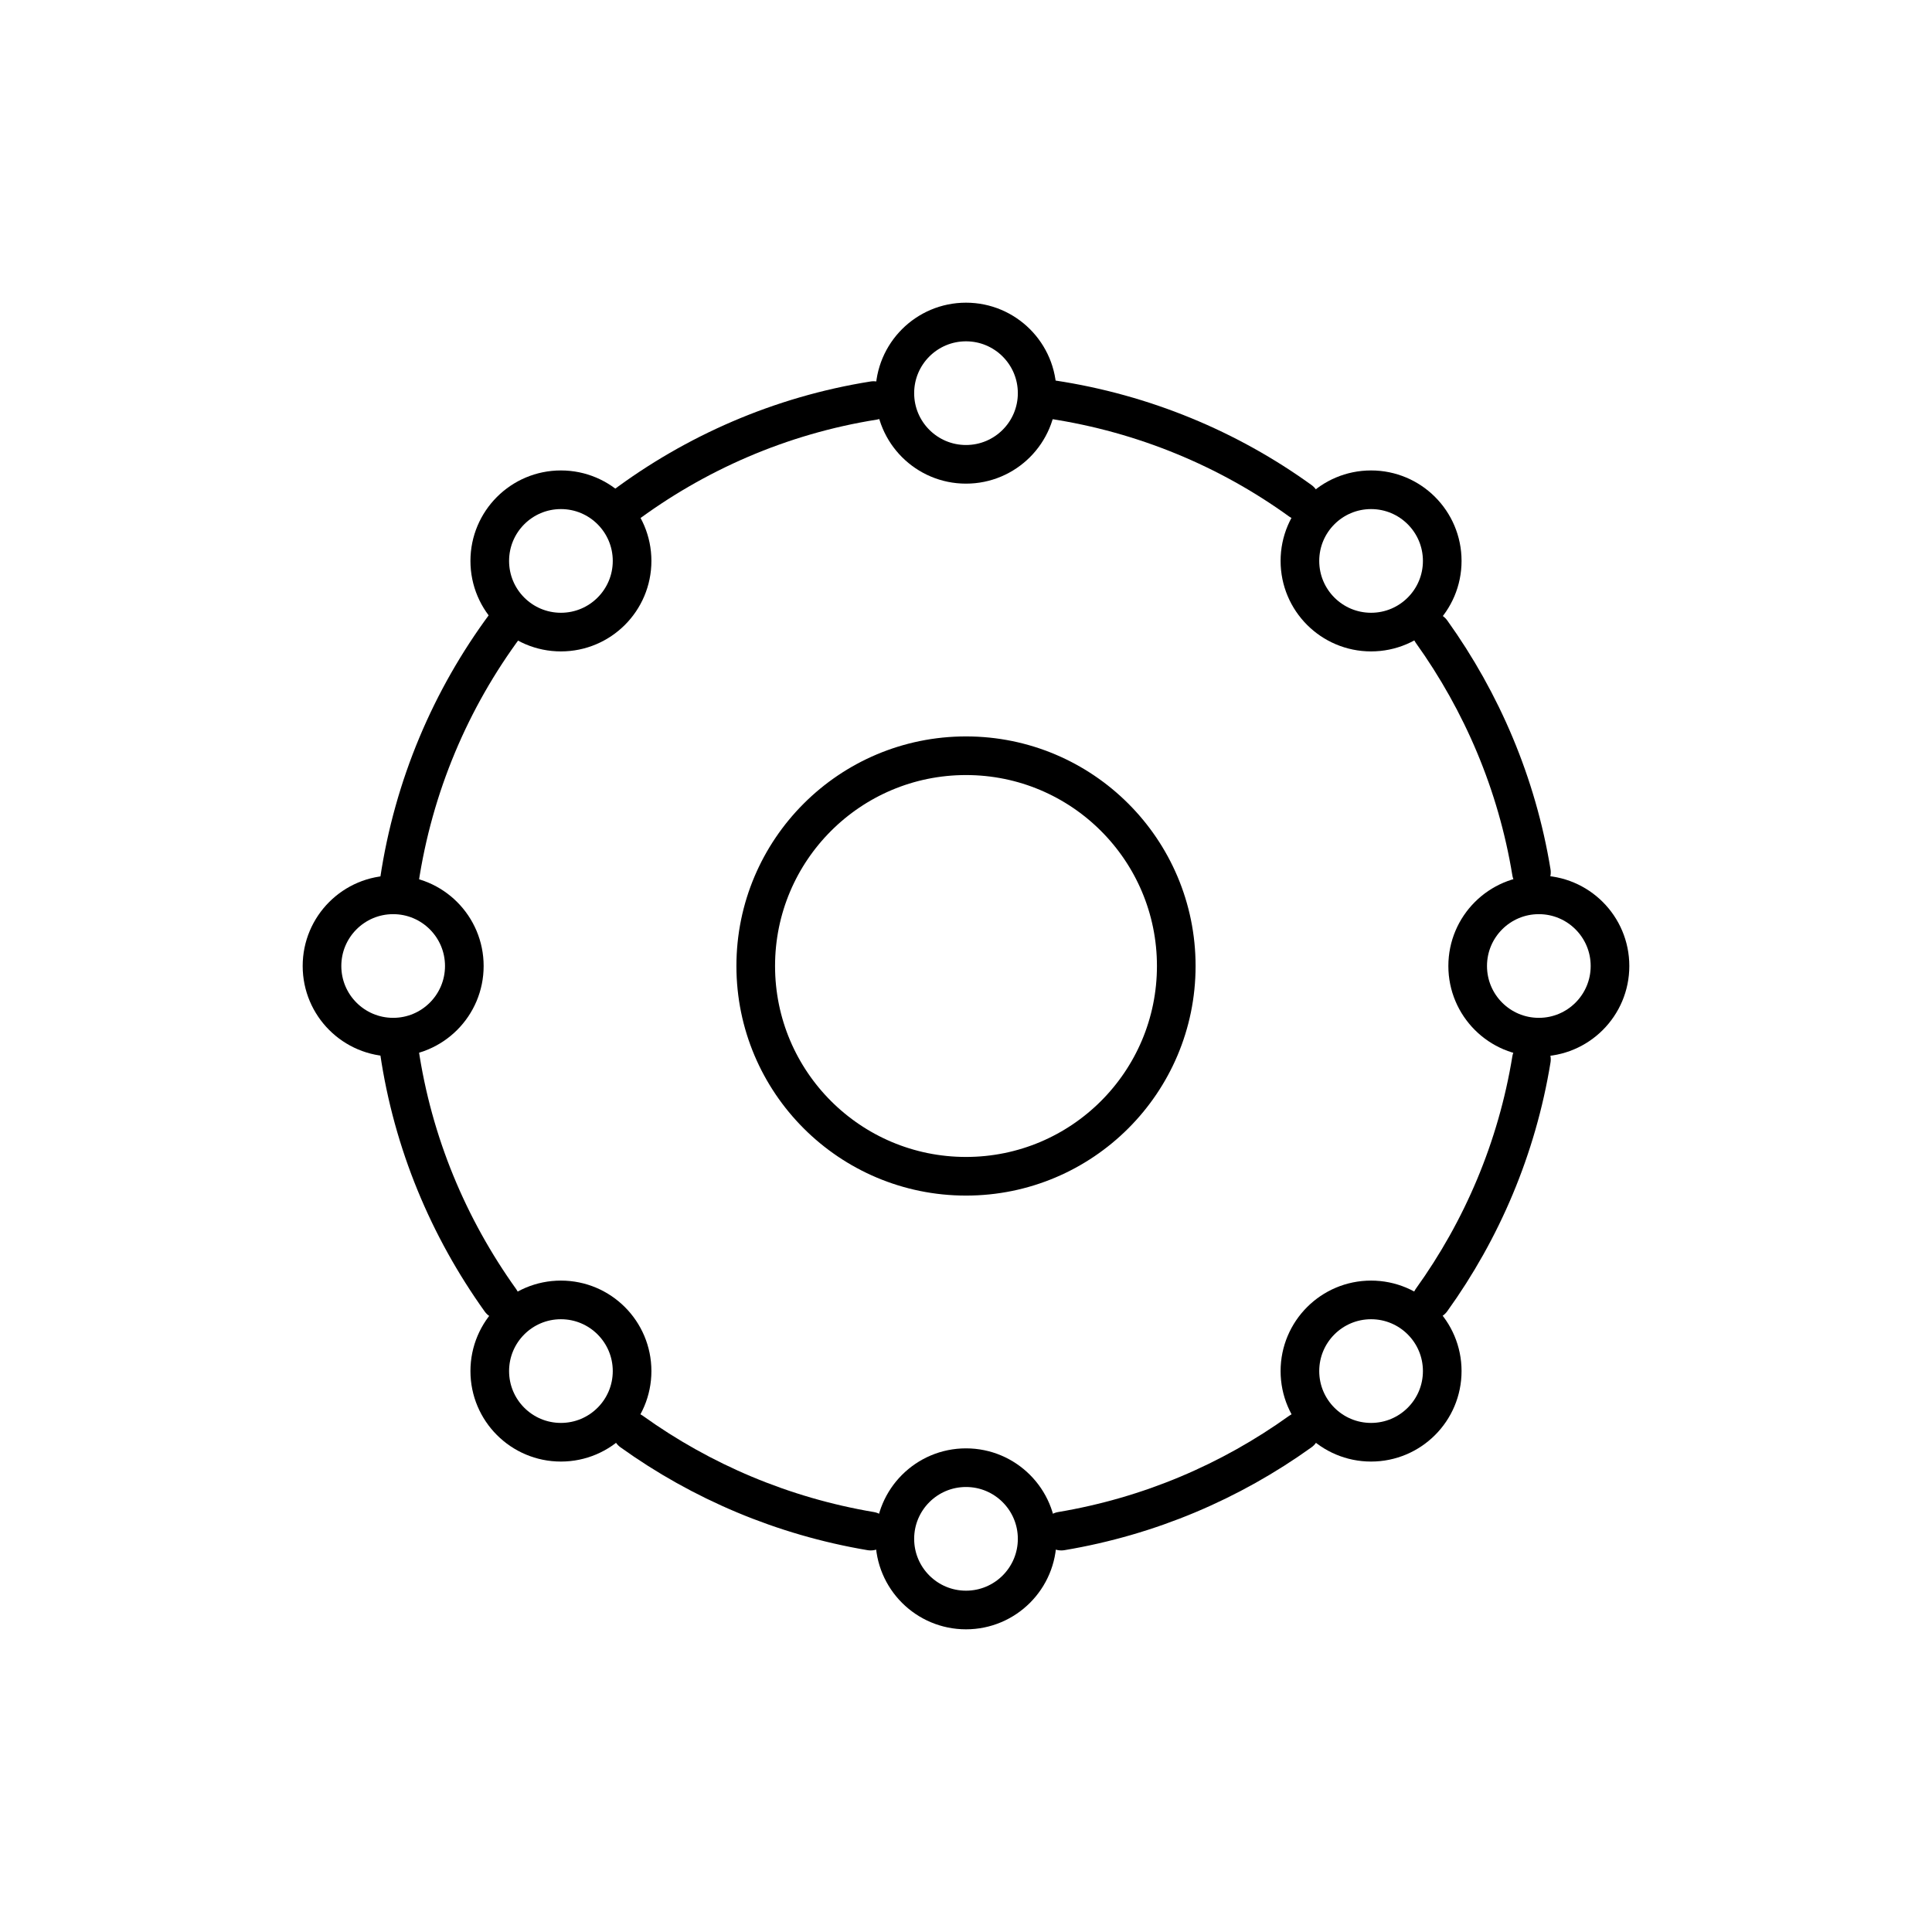
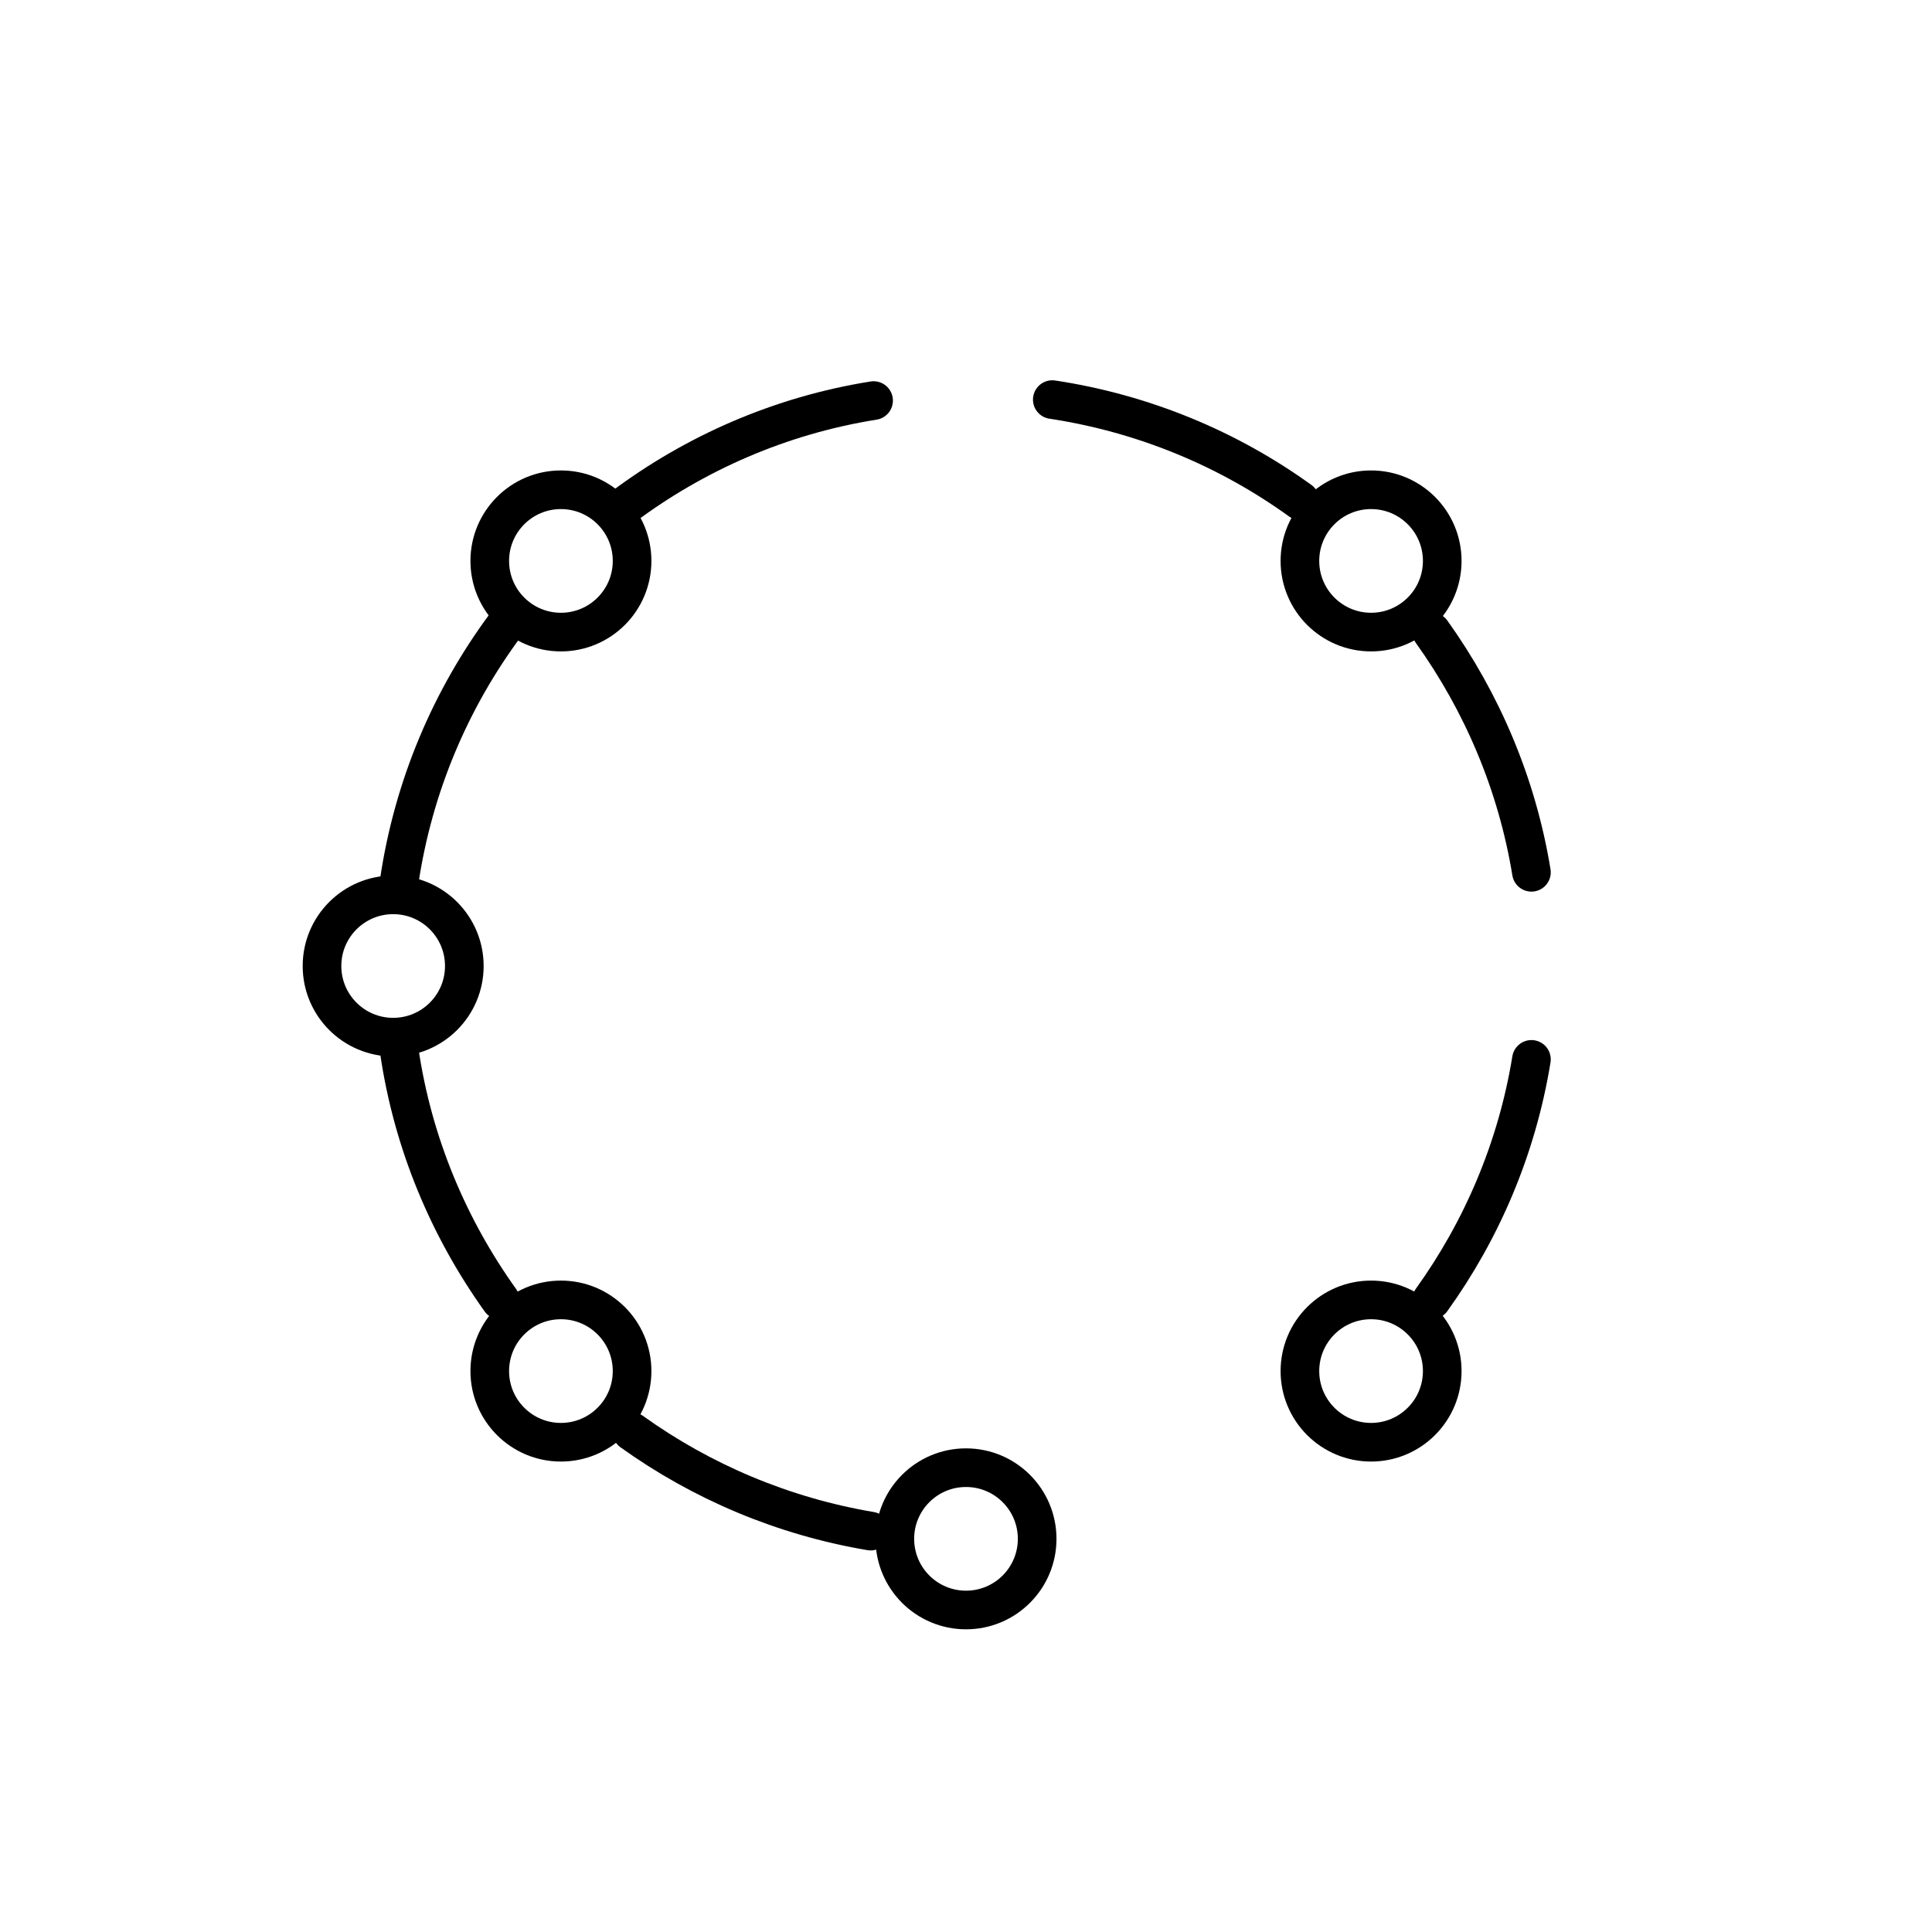
<svg xmlns="http://www.w3.org/2000/svg" id="Layer_1" data-name="Layer 1" viewBox="0 0 60 60">
  <defs>
    <style>
      .cls-1 {
        fill: none;
        stroke: #000;
        stroke-linecap: round;
        stroke-linejoin: round;
        stroke-width: 1.2px;
      }
    </style>
  </defs>
  <path class="cls-1" d="M19.34,15.75c2.24-1.68,4.9-2.85,7.79-3.31" />
  <path class="cls-1" d="M12.4,27.36c.44-2.95,1.6-5.66,3.3-7.95" />
  <path class="cls-1" d="M15.54,40.38c-1.61-2.25-2.72-4.88-3.14-7.74" />
  <path class="cls-1" d="M27.04,47.55c-2.73-.46-5.26-1.54-7.42-3.09" />
-   <path class="cls-1" d="M40.38,44.46c-2.16,1.55-4.68,2.63-7.42,3.09" />
  <path class="cls-1" d="M47.56,32.9c-.45,2.76-1.54,5.3-3.1,7.47" />
  <path class="cls-1" d="M44.46,19.62c1.56,2.18,2.65,4.72,3.1,7.47" />
  <path class="cls-1" d="M32.68,12.41c2.84.43,5.47,1.53,7.7,3.14" />
  <circle class="cls-1" cx="12.21" cy="30" r="2.21" />
-   <circle class="cls-1" cx="47.79" cy="30" r="2.21" />
-   <circle class="cls-1" cx="30" cy="12.21" r="2.21" />
  <circle class="cls-1" cx="30" cy="47.79" r="2.21" />
  <circle class="cls-1" cx="17.42" cy="17.42" r="2.21" />
  <circle class="cls-1" cx="42.58" cy="42.58" r="2.21" />
  <circle class="cls-1" cx="42.58" cy="17.42" r="2.21" />
  <circle class="cls-1" cx="17.42" cy="42.58" r="2.21" />
-   <circle class="cls-1" cx="30" cy="30" r="6.53" />
</svg>